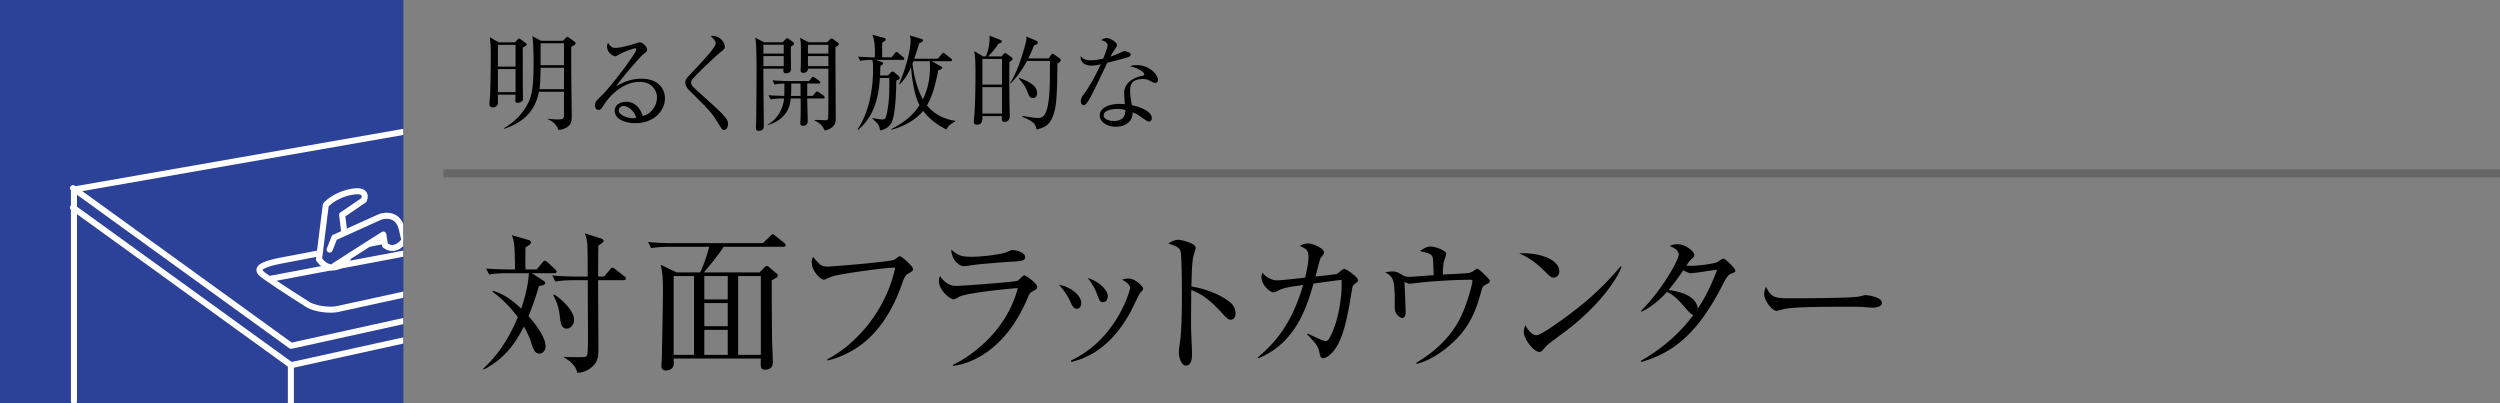
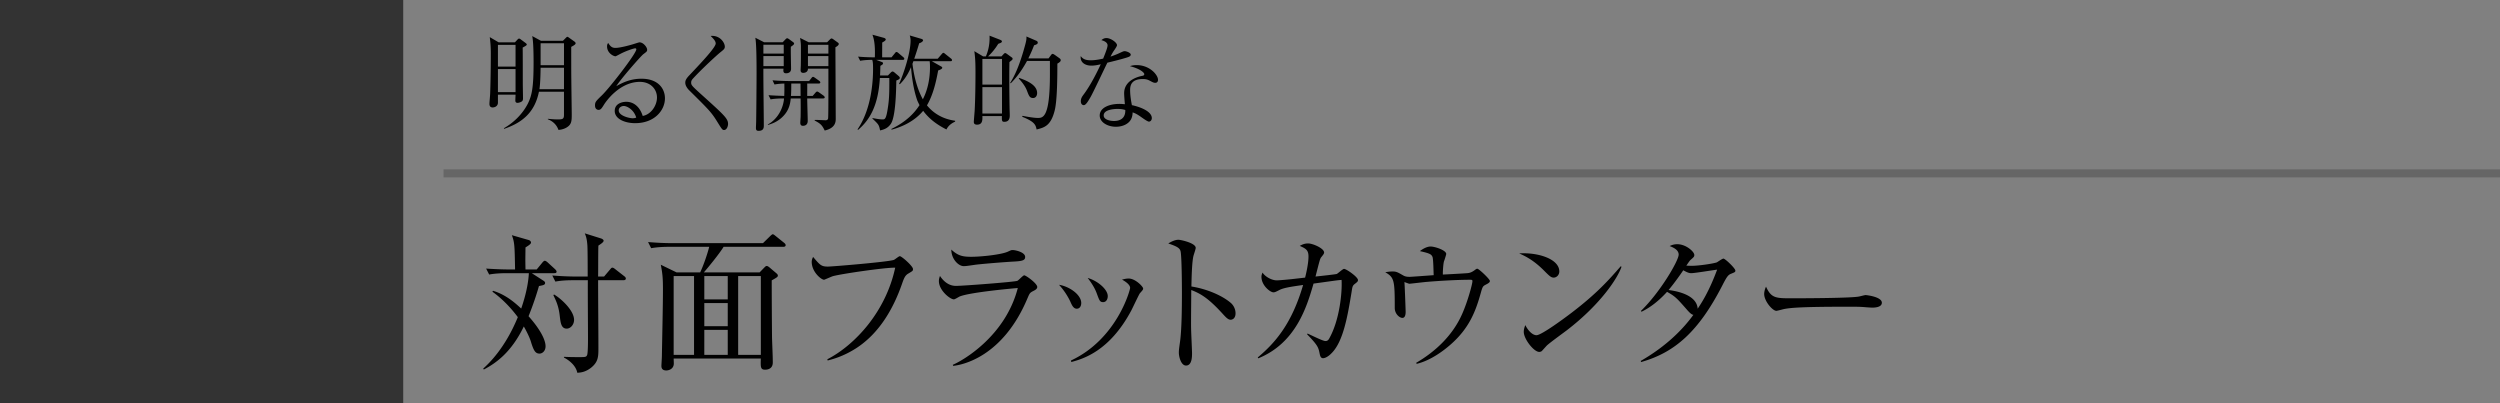
<svg xmlns="http://www.w3.org/2000/svg" id="_イヤー_1" data-name="レイヤー 1" viewBox="0 0 310 50">
  <rect x="0" y="0" width="310" height="50" fill="#808080" stroke="none" />
  <defs>
    <clipPath id="clippath">
-       <path fill="none" d="M0 0h50v50H0z" />
-     </clipPath>
+       </clipPath>
    <style>.cls-2{fill:#2c4198}.cls-2,.cls-5,.cls-6,.cls-7{stroke:#fff;stroke-width:.75px}.cls-2,.cls-6{stroke-linejoin:round}.cls-2,.cls-5,.cls-6{stroke-linecap:round}.cls-5,.cls-6,.cls-7{fill:none}</style>
  </defs>
  <path d="M68.713 33.873h-2.774l1.445.93c.114.077.209.153.209.286 0 .247-.267.285-.761.38-.19.645-.531 1.843-1.291 3.742 1.406 1.577 2.108 2.907 2.108 3.724 0 .627-.436.912-.74.912-.532 0-.741-.38-1.083-1.501-.19-.627-.722-1.615-.874-1.862-1.557 3.23-3.476 4.559-4.958 5.338l-.076-.114c.664-.607 2.697-2.488 4.293-6.383-.893-1.196-1.938-2.28-3.153-3.153l.075-.114c1.578.474 2.717 1.481 3.496 2.204.19-.551.855-2.49.95-4.389h-2.698c-.684 0-1.557.038-2.223.17l-.379-.74a50.48 50.48 0 002.925.114h.665c-.056-2.982-.056-3.324-.398-4.255l2.108.608c.133.038.266.17.266.303 0 .153-.21.323-.684.609 0 .227-.018 1.272-.018 1.481 0 .152 0 .247.018 1.254h1.387l.702-.854c.076-.096.209-.229.305-.229.113 0 .247.114.341.19l.931.855c.114.114.19.209.19.304 0 .19-.19.19-.304.19zm8.606.874h-3.153c0 2.337.037 6.06.037 8.378 0 1.083 0 1.747-.93 2.488-.722.551-1.311.59-1.691.609-.17-.95-1.14-1.634-1.652-1.881v-.096c.36.02 1.006.038 1.728.038.93 0 1.026 0 1.14-.247.114-.209.114-1.766.114-2.108 0-1.14-.038-6.156-.02-7.18h-1.785c-.38 0-1.368 0-2.242.17l-.38-.76c1.273.114 2.566.133 2.926.133h1.463c0-.608 0-3.306-.038-3.856-.057-.817-.171-1.14-.323-1.501l1.995.627c.133.038.342.152.342.285 0 .152-.21.323-.647.607-.037.59-.018 3.287-.037 3.838h.74l.741-.874c.095-.114.171-.228.285-.228.115 0 .248.095.361.19l1.121.874c.076.057.19.152.19.285 0 .171-.17.21-.285.21zm-7.048 6.003c-.683 0-.76-.741-.855-1.52-.133-1.253-.455-1.918-.797-2.622l.075-.094c.76.418 2.49 1.937 2.49 3.153 0 .589-.438 1.083-.913 1.083zM86.82 33.778c.438-.912.932-2.393 1.121-3.173h-4.958c-.512 0-1.405.02-2.24.171l-.382-.76c.97.077 1.938.133 2.926.133H94.61l.836-.816c.153-.152.305-.285.362-.285.094 0 .17.056.361.209l1.063.854c.076.058.19.171.19.285 0 .19-.19.21-.304.21h-7.39c-.532.873-1.956 2.602-2.45 3.172h6.914l.533-.55c.19-.19.247-.248.36-.248.096 0 .248.114.343.19l.874.741c.113.095.152.19.152.247 0 .171-.076.228-.76.608 0 2.147.018 4.863.037 7.01.02.893.096 2.298.096 3.172 0 .818-.684.893-.951.893-.57 0-.57-.304-.531-1.387h-10.81c0 .076.019.514.019.608 0 .684-.608.875-.93.875-.608 0-.608-.418-.608-.59 0-.076.057-1.006.057-1.159.037-2.07.133-6.44.133-8.245 0-1.367-.039-1.956-.267-3.115l1.957.95h2.925zm-3.286.456V44h2.527v-9.765h-2.527zm6.706 2.888v-2.888h-2.906v2.888h2.906zm0 3.324v-2.869h-2.906v2.87h2.906zm0 3.553v-3.097h-2.906V44h2.906zm4.104 0v-9.765h-2.812V44h2.812zM112.584 33.95c-.342.208-.494.55-.723 1.215-1.101 3.173-2.868 6.193-5.699 8.017-1.596 1.026-2.944 1.368-3.533 1.52l-.038-.152c3.458-1.786 7.257-5.928 8.416-11.36-1.292-.02-6.763.778-7.751 1.063-.171.057-1.026.437-1.065.437-.36 0-1.538-.97-1.538-2.223 0-.246.095-.455.171-.608.856 1.007 1.007 1.198 1.843 1.198.532 0 7.618-.59 8.187-.836.134-.058.609-.456.722-.456.229 0 1.635 1.234 1.635 1.595 0 .228-.02.228-.627.59zM128.068 36.114c-.36.19-.398.267-.645.836-3.077 7.371-8.188 8.321-9.233 8.416l-.038-.133c1.178-.494 6.497-3.495 8.055-9.517-.55.038-6.021.532-7.238 1.063-.114.058-.57.343-.684.343-.474 0-1.861-1.121-1.861-2.26 0-.172.018-.324.133-.647.322.494.968 1.235 1.975 1.235.912 0 7.333-.494 7.618-.627.171-.076.704-.684.855-.684.209 0 1.614 1.007 1.614 1.444 0 .247-.246.38-.55.531zm-2.279-3.684c-1.463.075-4.54.341-4.976.418-.932.132-1.027.151-1.33.151-.609 0-1.52-.854-1.52-2.052.836.78 1.424.894 2.469.894 1.273 0 3.723-.267 4.521-.627.381-.171.438-.21.609-.21.341 0 1.557.267 1.557.855 0 .38-.247.513-1.33.57zM133.523 38.28c-.418 0-.607-.436-.816-.912a8.517 8.517 0 00-1.387-2.052c1.254.19 2.754 1.216 2.754 2.261 0 .38-.19.703-.55.703zm7.827-1.919c-.114.134-.893 1.805-1.063 2.128-2.736 5.149-6.117 6.041-7.447 6.403l-.038-.19c5.699-2.66 7.333-8.74 7.333-9.005 0-.456-.76-.893-1.008-1.026.248-.057.494-.133.836-.133.817 0 1.786 1.007 1.786 1.234 0 .134-.038.19-.4.59zm-4.559 1.103c-.398 0-.456-.171-.78-1.045-.245-.703-.702-1.387-1.139-1.957 1.292.38 2.49 1.444 2.49 2.26 0 .4-.21.742-.571.742zM152.599 39.648c-.286 0-.533-.247-.836-.57-1.747-1.937-2.736-2.621-4.046-3.115 0 .741-.04 4.046-.02 4.73 0 .494.115 2.68.115 3.116 0 .399 0 1.52-.742 1.52-.627 0-.892-1.102-.892-1.597 0-.285.02-.456.133-1.272.228-1.501.247-4.503.247-6.117 0-.818-.019-4.598-.171-5.205-.115-.418-.533-.609-1.52-.95.38-.228.836-.457 1.254-.457.285 0 2.147.4 2.147 1.007 0 .153-.229.798-.266.95-.209.722-.248 2.907-.267 3.837 1.939.305 3.857 1.141 4.902 2.052.342.305.57.78.57 1.274 0 .627-.38.797-.608.797zM168.026 35.184c-.323.247-.323.341-.436 1.064-.475 2.888-1.008 6.022-2.413 7.484-.493.533-.911.685-1.12.685-.286 0-.362-.285-.418-.552-.153-.778-.21-1.025-1.559-2.412l.057-.095c.97.455 1.938.931 2.222.931.19 0 .325-.076.438-.267 1.31-2.279 1.652-5.774 1.558-7.313-.684.057-.97.114-3.476.456-.836 2.888-2.186 7.371-6.858 9.27l-.058-.114c2.204-1.842 4.236-4.217 5.623-8.985-1.443.209-2.393.342-2.943.627-.514.265-.57.285-.743.285-.398 0-1.48-.855-1.48-1.919 0-.209.057-.323.133-.532.285.475 1.101.969 1.785.969.209 0 1.33-.095 1.994-.171l1.502-.171c.418-1.672.418-2.45.418-2.621 0-.818-.361-.989-1.084-1.312.248-.133.55-.304 1.045-.304.57 0 1.976.609 1.976 1.122 0 .15-.114.285-.341.569-.096.114-.153.228-.286.723-.076.265-.38 1.462-.437 1.69.361-.038 2.508-.266 2.64-.323.153-.076.742-.627.893-.627.285 0 1.73 1.007 1.73 1.387 0 .17-.076.228-.362.456zM184.234 35.298c-.361.19-.399.247-.627 1.063-.608 2.166-1.386 4.332-3.78 6.403-.741.645-2.356 1.919-4.161 2.355l-.057-.133c2.45-1.424 4.559-3.457 5.7-6.06.703-1.576 1.272-3.742 1.272-4.046 0-.152-.018-.19-.304-.19-1.52 0-3.838.133-5.377.266-.285.019-2.013.228-2.127.228-.056 0-.114-.019-.626-.21.037.324.152 3.44.152 3.706 0 .53-.172.74-.4.74-.36 0-.95-.493-.95-1.234 0-3.42-.056-3.78-1.177-4.427.208-.038.55-.095.892-.095.476 0 .608.076 1.31.475.249.152.495.19.837.19.133 0 2.489-.17 2.964-.209-.02-.418-.039-2.033-.152-2.28-.152-.304-.285-.417-1.559-.702.723-.551 1.198-.57 1.33-.57.514 0 1.938.455 1.938.93 0 .058-.209.741-.266.874-.094.209-.17 1.33-.152 1.672.476-.019 2.584-.133 3.022-.171.189-.019.474-.038.93-.38.171-.133.228-.17.323-.17.19 0 1.557 1.291 1.557 1.519 0 .152-.133.265-.512.456zM192.652 34.424c-.323 0-.55-.228-1.159-.836-1.33-1.349-2.393-1.843-3.116-2.165 2.28-.152 4.978.664 4.978 2.241 0 .418-.324.76-.703.76zm1.653 6.516c-.399.304-2.185 1.596-2.508 1.918-.095.096-.513.57-.608.665-.076.077-.228.115-.323.115-.665 0-1.919-1.596-1.919-2.489 0-.342.115-.627.19-.836.437.855.988 1.254 1.387 1.254.627 0 3.572-2.185 4.388-2.812 3.059-2.336 4.522-3.97 6.06-5.736l.096.056c-.457 1.387-2.584 4.654-6.763 7.865zM214.691 33.93c-.38.152-.512.266-1.14 1.5-2.925 5.681-5.87 8.284-10.049 9.462l-.057-.133c2.545-1.463 4.826-3.363 6.535-5.719-.19-.018-.399-.19-.74-.57-1.311-1.5-1.502-1.71-2.527-2.28-1.025 1.122-2.07 1.939-3.173 2.47l-.058-.114c2.395-2.317 4.674-6.23 4.674-6.972 0-.627-.74-.912-1.12-1.063.247-.115.513-.229.95-.229 1.082 0 2.108.932 2.108 1.33 0 .21-.037.247-.475.627-.152.153-.38.513-.513.703.133 0 .324.019.684.019.93 0 2.85-.304 3.116-.437.133-.076.664-.456.797-.456.229 0 1.483 1.216 1.483 1.482 0 .19-.077.209-.495.38zm-4.976-.057c-.152 0-.361 0-.988-.361-.989 1.463-1.729 2.337-1.825 2.45 1.065.134 3.496.608 3.61 2.318.494-.74 1.406-2.128 2.413-4.843-.513.056-2.774.436-3.21.436zM232.172 38.147c-.172 0-.627-.038-.666-.038-.684-.056-.873-.076-2.147-.076-5.794 0-7.504.114-8.358.342-.058.02-.665.17-.722.17-.494 0-1.52-1.215-1.52-2.088 0-.114.02-.476.228-.912.646 1.443 1.236 1.443 3.21 1.443 1.31 0 7.486-.018 8.36-.227.113-.02.664-.171.779-.171.113 0 2.014.209 2.014.95 0 .589-.952.607-1.178.607z" />
  <g>
    <path d="M63.85 5.251l.338-.363c.052-.066.13-.105.183-.105.065 0 .155.066.207.105l.56.416c.104.077.181.142.181.22 0 .091-.13.17-.507.377.014.247.014 3.862.014 4.395 0 .299.026 1.625.026 1.897 0 .196-.04.313-.157.391-.156.104-.39.169-.52.169-.208 0-.273-.13-.273-.286 0-.117.026-.624.026-.729h-2.184v.989c0 .455-.416.597-.65.597-.3 0-.403-.194-.403-.441 0-.222.091-1.145.091-1.326.078-2.301.078-4.72.078-4.928 0-.832-.051-1.43-.13-2.027l1.106.649h2.015zm-2.106.312v2.692h2.184V5.563h-2.184zm0 3.003v2.86h2.184v-2.86h-2.184zm5.084 2.809c-.508 2.521-2.016 3.821-4.316 4.602l-.027-.079c1.04-.585 2.25-1.625 2.978-3.067.507-1.027.701-2.055.701-5.097 0-.832-.013-2.561-.168-3.262l1.078.585h2.73l.391-.391c.04-.039.104-.103.156-.103.039 0 .13.051.182.09l.728.52c.039.026.117.117.117.182 0 .157-.208.273-.546.456 0 1.091 0 3.47.013 4.069 0 .402.051 4.03.051 4.25 0 .885 0 1.352-.753 1.743a2.23 2.23 0 01-.897.233c-.338-.987-1.223-1.273-1.313-1.312v-.065c.598.065.949.078 1.221.078.612 0 .78-.04.78-.573v-2.859h-3.106zm3.107-.312V8.397h-2.9c-.025 1.846-.103 2.34-.142 2.666h3.042zm0-2.978V5.368h-2.9v2.717h2.9zM78.762 15.274c-1.248 0-2.535-.506-2.535-1.52 0-.898.896-1.131 1.43-1.131.975 0 1.702.676 2.04 1.755 1.041-.183 1.769-1.3 1.769-2.288 0-1.028-.793-1.938-2.12-1.938-2.534 0-4.211 2.457-4.407 2.756-.324.52-.441.716-.714.716-.157 0-.442-.092-.442-.547 0-.429.104-.532.883-1.286 1.041-1.027 4.238-5.175 4.238-5.669 0-.078-.039-.13-.142-.13-.17 0-1.157.325-1.86.702-.025.013-.533.286-.572.286-.285 0-1.053-.416-1.053-1.221 0-.235.066-.34.143-.43.3.494.533.611.898.611.623 0 2.002-.39 2.392-.52.09-.025.52-.169.585-.169.494 0 .95.624.95.897 0 .208 0 .221-.47.573-.338.26-2.834 3.12-3.353 3.965.78-.443 1.767-.923 3.12-.923 2.093 0 2.912 1.248 2.912 2.43 0 1.495-1.3 3.081-3.692 3.081zm-1.417-2.131c-.261 0-.624.169-.624.545 0 .676 1.339.976 1.717.976.194 0 .298-.026.454-.078-.273-.962-1.119-1.443-1.547-1.443zM89.785 16.12c-.207 0-.246-.053-.857-1.04-.715-1.157-1.014-1.456-3.485-3.9-.13-.13-.468-.507-.468-.923 0-.208.039-.43.482-.898 1.313-1.39 3.29-3.458 3.29-3.964 0-.313-.288-.6-.626-.937 1.145-.117 1.756.832 1.756 1.326 0 .26-.13.364-.52.676-.417.325-2.353 2.106-3.433 3.289-.22.234-.22.403-.22.481 0 .326.09.417 1.144 1.378 2.912 2.626 3.431 3.081 3.431 3.757 0 .3-.169.755-.494.755zM98.066 5.797c-.025.43.026 2.353.026 2.743 0 .377-.26.547-.623.547-.365 0-.352-.286-.313-.572H94.66c-.014 1.118.053 6.032.053 7.033 0 .26 0 .676-.65.676-.274 0-.326-.13-.326-.377 0-.13.027-.702.027-.82.011-.402.05-4.459.05-5.888 0-.989 0-3.693-.155-4.46l1.092.56h2.302l.324-.339c.104-.104.17-.156.234-.156s.13.04.26.13l.494.364c.065.052.104.105.104.17 0 .077-.065.168-.403.389zm-.884-.246H94.66v1.092h2.522V5.55zm0 1.403H94.66v1.248h2.522V6.954zm4.888 5.253h-1.976c0 .441.065 2.392.065 2.781 0 .39-.22.612-.597.612-.118 0-.326-.027-.326-.377 0-.118.04-.65.04-.754a62.33 62.33 0 000-2.262h-1.223c-.051.468-.13 1.364-.922 2.184-.703.74-1.483.974-1.912 1.105v-.065c1.3-.715 1.924-2.132 2.002-3.224-.3 0-1.066 0-1.664.116l-.26-.52c.469.04 1.43.079 1.95.092.013-.351.026-.754.013-1.535-.403.013-.819.04-1.222.118l-.247-.521c.885.078 1.807.092 1.99.092h2.547l.299-.377c.065-.092.13-.144.195-.144.053 0 .131.052.235.118l.546.39c.051.038.116.116.116.194 0 .066-.077.13-.195.13h-1.43c.013.247 0 1.314 0 1.535h.676l.338-.39c.091-.105.156-.156.222-.156.05 0 .129.039.26.13l.545.39c.066.052.13.13.13.207 0 .092-.091.131-.195.131zm-2.808-1.847h-1.144c0 .468 0 1.028-.039 1.535h1.196l-.013-1.535zm4.33-4.498c0 .247.039 8.594.039 8.854 0 .338 0 1.157-1.365 1.469-.3-.585-.443-.832-1.248-1.236v-.077c.208-.014 1.312.04 1.351.04.17 0 .274-.066.313-.209.039-.13.039-2.64.039-2.951V8.515h-2.535c0 .52-.534.52-.586.52-.207 0-.325-.104-.325-.326 0-.09.026-.532.026-.624.013-.662.013-1.195.013-2.3 0-.26-.013-.495-.103-1.08l1.065.533h2.288l.313-.311c.103-.105.168-.156.233-.156.078 0 .157.051.3.156l.467.338c.092.064.13.103.13.194 0 .078-.077.222-.415.403zm-.871-.311h-2.535v1.092h2.535V5.55zm0 1.403h-2.535v1.248h2.535V6.954zM111.938 7.423h-3.29l.65.246c.182.065.196.117.196.183 0 .117-.078.169-.326.311-.012.325-.012.533-.04 1.196h.976l.365-.377c.052-.051.142-.117.195-.117.104 0 .195.078.26.13l.533.455c.052.053.117.13.117.195 0 .104-.039.196-.43.338-.025 1.353-.09 4.447-.663 5.344-.416.637-.975.754-1.352.845-.143-.702-.168-.729-.948-1.469v-.065c.272.051.883.169 1.235.169.312 0 .468 0 .688-1.508.157-1.001.183-1.95.17-3.627h-1.17c-.208 3.47-1.274 5.213-2.705 6.434l-.065-.064c1.742-2.549 1.924-6.02 1.924-7.45 0-.61-.012-.923-.104-1.17-.169 0-.87 0-1.494.117l-.26-.52c.831.079 1.703.091 2.08.091.065-1.755-.156-2.405-.3-2.807l1.379.377c.103.025.273.09.273.22s-.26.273-.442.377c.012.3-.013 1.574 0 1.833h1.157l.416-.506c.078-.105.13-.157.207-.157.066 0 .143.052.234.13l.598.507c.078.065.13.117.13.208 0 .117-.103.13-.194.13zm5.421 8.632c-1.144-.585-2.119-1.275-2.886-2.315-1.001 1.197-2.418 1.938-3.926 2.341l-.014-.092c1.873-.909 2.86-1.988 3.485-2.95-.065-.143-.208-.403-.286-.611-.507-1.456-.689-3.133-.767-4.096-.533 1.248-1.106 1.82-1.38 2.106l-.103-.026c.637-1.417 1.43-3.938 1.43-5.382 0-.273-.064-.507-.103-.636l1.456.428c.09.027.195.091.195.182 0 .104-.183.273-.482.364a48.894 48.894 0 01-.61 1.911h2.911l.494-.572c.105-.116.144-.155.21-.155.064 0 .09.025.233.142l.702.559c.052.039.13.104.13.195 0 .144-.13.144-.195.144h-2.301l1.079.61c.103.053.208.105.208.208 0 .156-.416.299-.507.325-.273 1.508-.65 3.069-1.39 4.33 1.298 1.585 2.937 1.82 3.495 1.91v.105c-.727.338-.949.728-1.078.975zm-2.08-8.463h-2.015c-.026.052-.104.285-.118.324.182 1.548.598 3.16 1.288 4.395.636-1.236.884-2.626.884-4.004 0-.404-.026-.599-.039-.715zM124.184 6.993l.273-.299c.05-.039.117-.117.182-.117s.156.066.234.117l.572.416c.065.04.117.091.117.17 0 .116-.04.143-.39.415-.04 1.392-.014 4.096.013 5.59 0 .156.026.846.026.988 0 .248 0 .832-.676.832-.312 0-.312-.156-.3-.714h-2.418c.013.494.013 1.066-.663 1.066-.402 0-.402-.247-.402-.377 0-.053.09-1.17.103-1.326.079-1.404.104-3.367.104-4.798 0-1.065-.025-1.768-.143-2.612l1.092.65h.338c.131-.312.52-1.235.455-2.575l1.301.508c.156.064.233.116.233.208 0 .142-.169.194-.454.299a7.41 7.41 0 01-1.261 1.56h1.664zm-2.367.313v3.184h2.431V7.306h-2.43zm0 3.497v3.276h2.431v-3.276h-2.43zm8.204-3.563l.338-.455c.04-.052.09-.103.182-.103.064 0 .195.09.26.13l.585.416c.065.051.143.117.143.233 0 .117-.039.208-.416.43 0 2.34-.052 4.732-.338 5.837-.481 1.884-1.287 2.092-2.236 2.327-.117-.546-.209-.95-1.781-1.574l.025-.117c.963.183 1.547.261 1.924.261.664 0 1.482-.144 1.482-5.383v-1.69h-2.834c-.832 1.509-1.494 2.236-2.027 2.783l-.065-.065c.52-.806 1.182-2.146 1.897-4.85.117-.468.131-.624.117-.897l1.236.534c.065.025.169.103.169.22s-.04.221-.455.338c-.157.39-.3.78-.715 1.625h2.51zm-3.654 2.418c.715.26 2.237.793 2.237 1.872 0 .3-.143.624-.507.624-.416 0-.507-.272-.754-.91-.208-.558-.624-1.079-1.015-1.508l.04-.078zM140.004 7.032c-.207.105-1.22.39-2.69.741-.338.676-1.755 3.693-2.093 4.278-.3.507-.573.988-.832.988-.092 0-.365-.053-.365-.494 0-.364.183-.599.312-.78.936-1.236 1.768-2.952 2.158-3.796-.285.064-.676.169-1.17.169-.766 0-1.417-.404-1.312-1.184.311.442.74.52 1.26.52.468 0 1.001-.09 1.521-.207.299-.742.547-1.378.547-1.652 0-.142-.078-.455-.768-.636.196-.17.377-.26.637-.26.508 0 1.3.546 1.3.884q0 .13-.324.597c-.183.26-.287.443-.482.82.26-.091.703-.248.976-.377.571-.26.636-.3.793-.3.169 0 .74.182.74.43 0 .13-.103.207-.208.26zm3.25 3.238c-.077 0-.22-.013-.454-.143-.443-.234-.599-.325-1.105-.325-1.365 0-1.56.741-1.56 1.351 0 .754.142 1.483.22 1.886 1.04.22 2.471.767 2.471 1.611 0 .196-.13.43-.364.43-.156 0-.677-.364-1.001-.599-.52-.364-.754-.455-1.014-.545-.013.273-.039.819-.494 1.235-.533.494-1.274.546-1.574.546-1.078 0-2.014-.585-2.014-1.392 0-.974 1.182-1.442 2.444-1.442.286 0 .48.025.675.039-.039-.455-.09-1.067-.09-1.365 0-1.43 1.377-1.99 2.274-2.159.105-.026.222-.051.222-.208 0-.169-.468-.65-1.78-.988.194-.064.44-.13.831-.13 1.612 0 2.652 1.21 2.652 1.82 0 .235-.13.378-.338.378zm-4.692 3.237c-.495 0-1.704.103-1.704.805 0 .546.832.69 1.275.69.455 0 1.443-.117 1.404-1.365-.248-.066-.455-.13-.975-.13z" />
  </g>
  <path fill="#333" d="M0 0h50v50H0z" />
  <path fill="#666" d="M55 21h255v1H55z" />
  <g clip-path="url(#clippath)">
-     <path fill="#2c4198" d="M0 0h50v50H0z" />
    <path class="cls-6" d="M9.176 23.5l44.845-7.847M58.286 37.987L36.09 42.88 9.049 23.328" />
    <path class="cls-6" d="M58.286 40.391L36.09 45.284 9.049 25.732" />
    <path class="cls-5" d="M36.068 45.41v4.982M9.17 23.79v25.969" />
    <path fill="none" stroke-dasharray="0 1.5" stroke="#fff" stroke-width=".75" d="M18.44-.256V5.22l10.373 3.79 21.414-3.68" />
-     <path stroke-dasharray="0 1.5" stroke-linejoin="round" stroke="#fff" stroke-width=".75" fill="#2c4198" d="M28.777-.114v9.153" />
    <g>
      <path class="cls-7" d="M50.904 29.758c-.844-.461-1.18-.25-2.247-.081l-13.715 2.616c-3.852.733-2.82 1.44-2.017 2.018 1.795 1.288 5.328 3.5 5.328 3.5.845.46 2.41.703 3.476.535l18.346-4.002c1.068-.17 1.25-.686.41-1.147l-9.58-3.44zM33.289 34.618l20.03-3.789" />
      <g>
        <path class="cls-2" d="M40.397 25.42l-.844 6.747c1.688 2.25 3.545 0 3.545 0l-.674-5.52 2.703-1.838s.672-1.432-1.52-1.023c-2.197.408-3.21 1.635-3.21 1.635z" />
        <path class="cls-2" d="M41.456 32.957l6.075-3.873.212 1.33c1.35 1.02 2.408-.614 2.408-.614l-.298-1.28c-.508-2.45-2.701-1.633-2.701-1.633l-5.687 2.568-.586 1.491" />
      </g>
    </g>
  </g>
</svg>